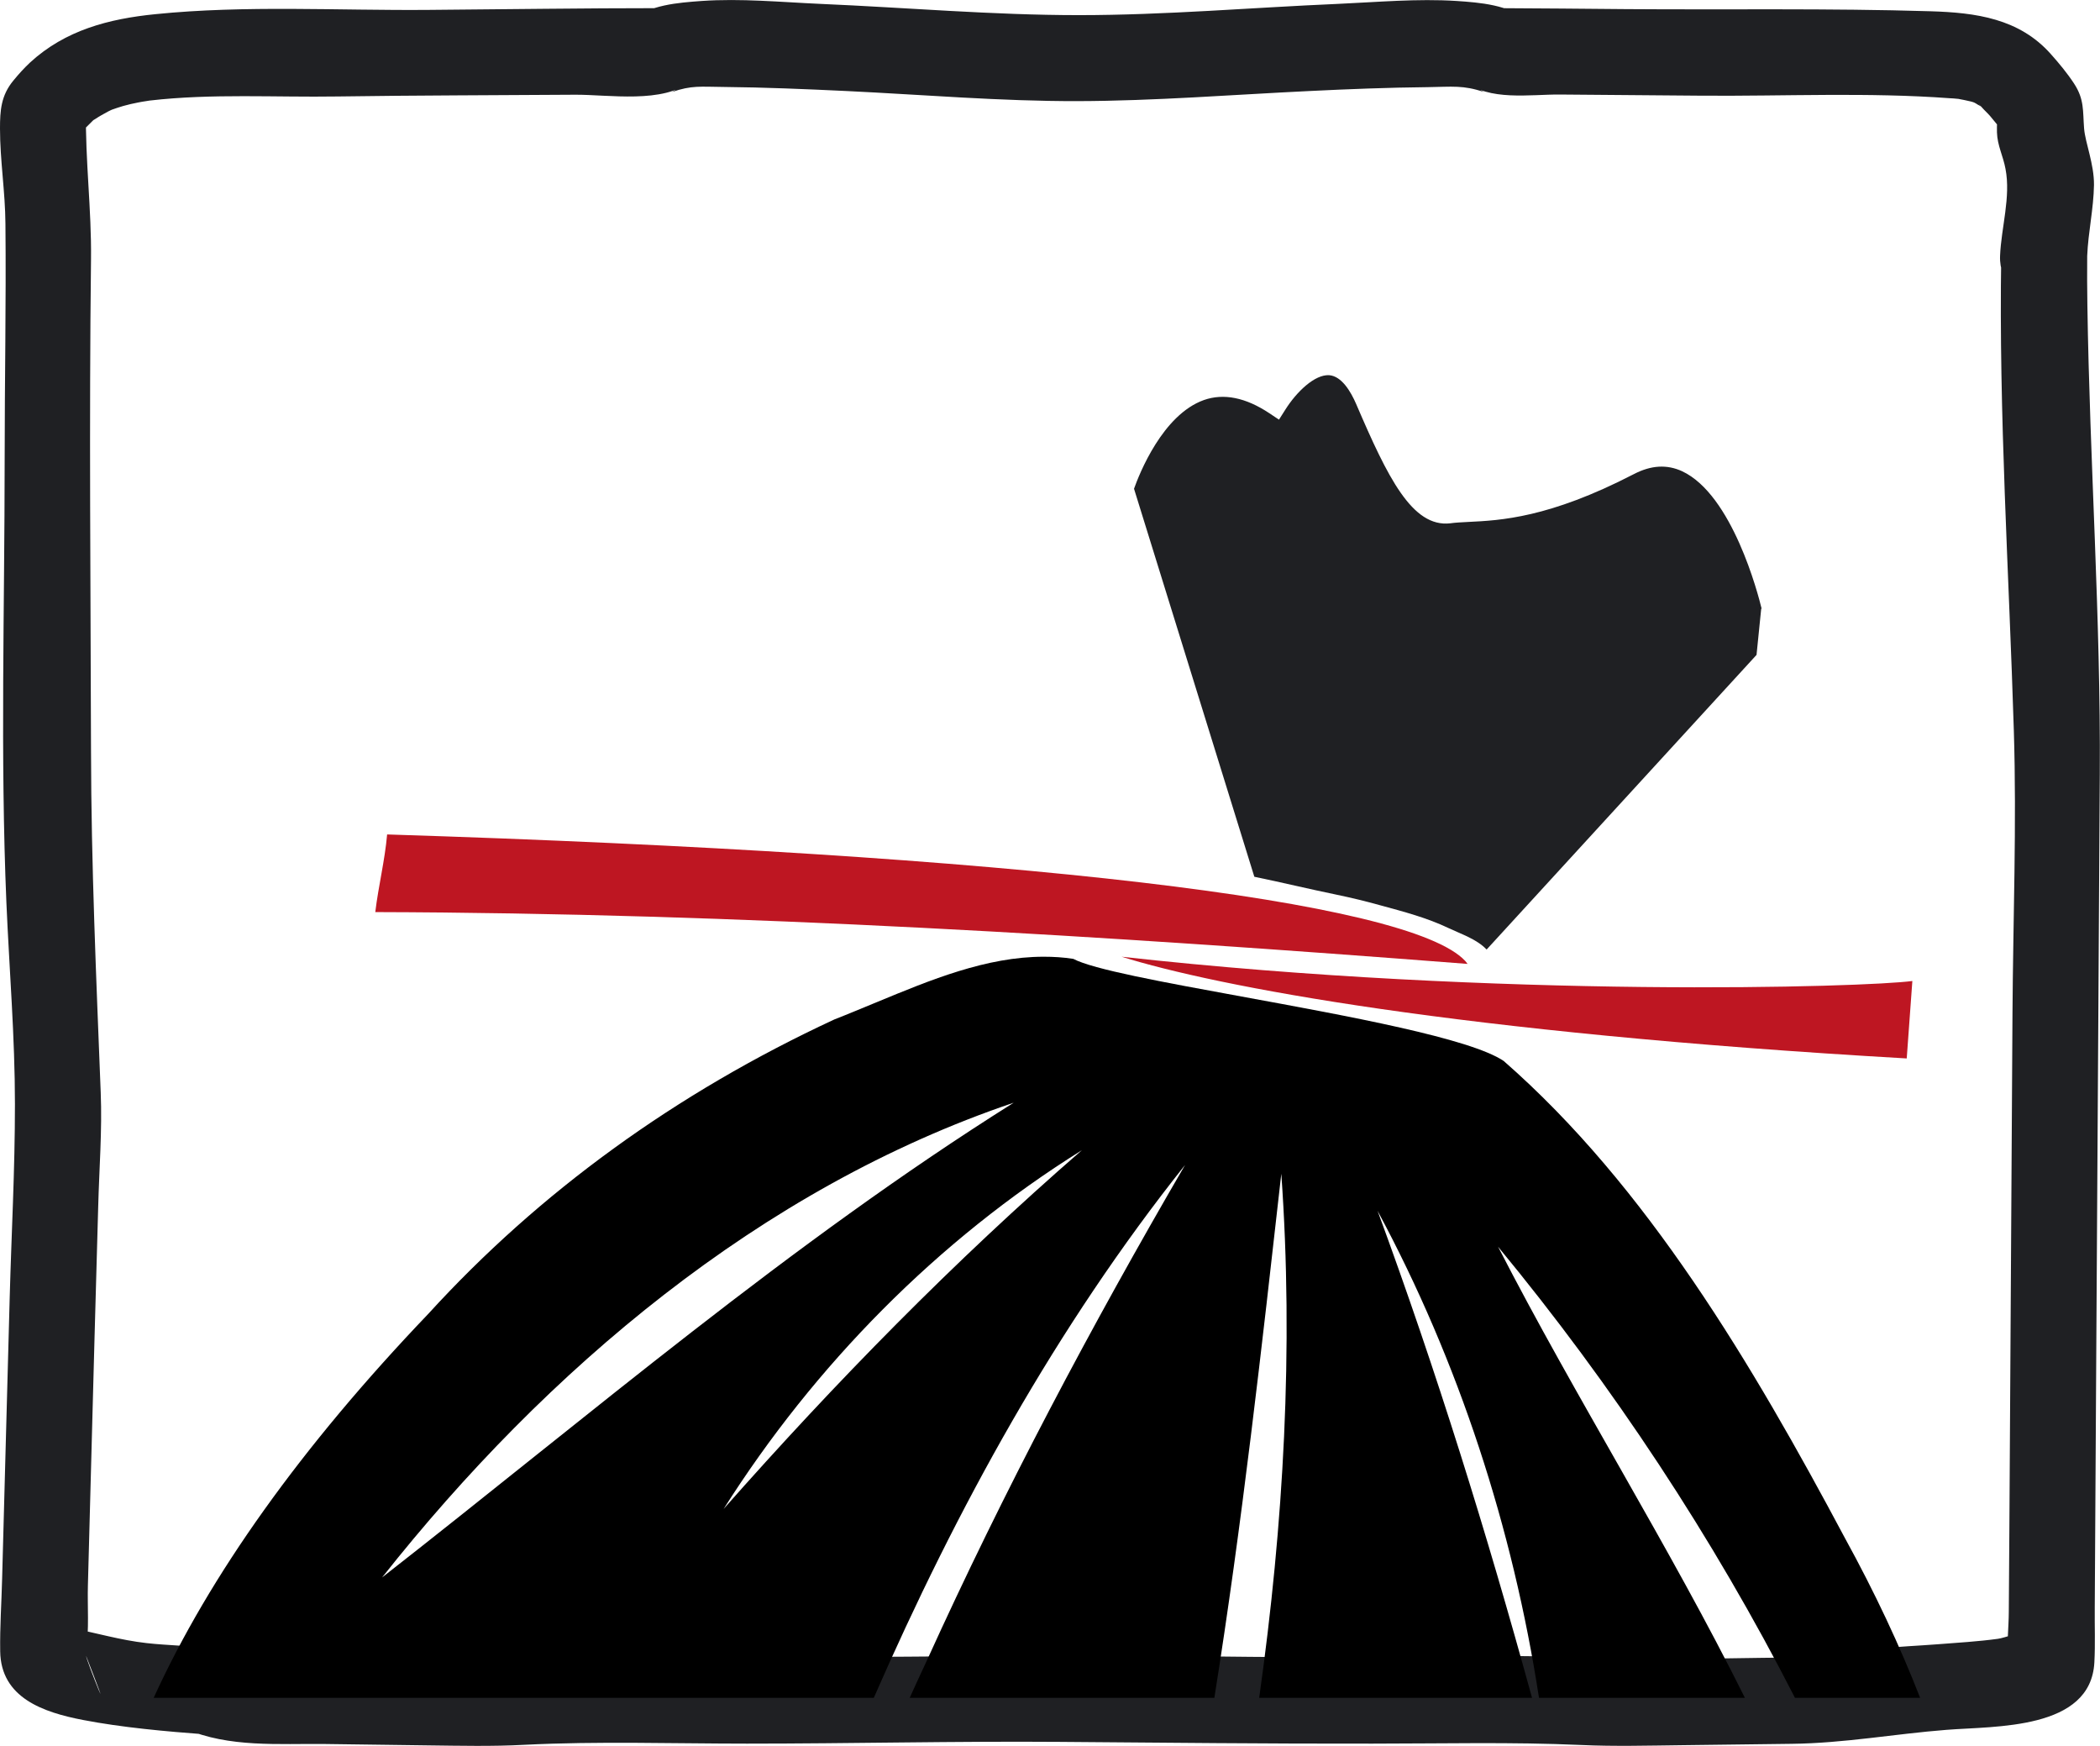
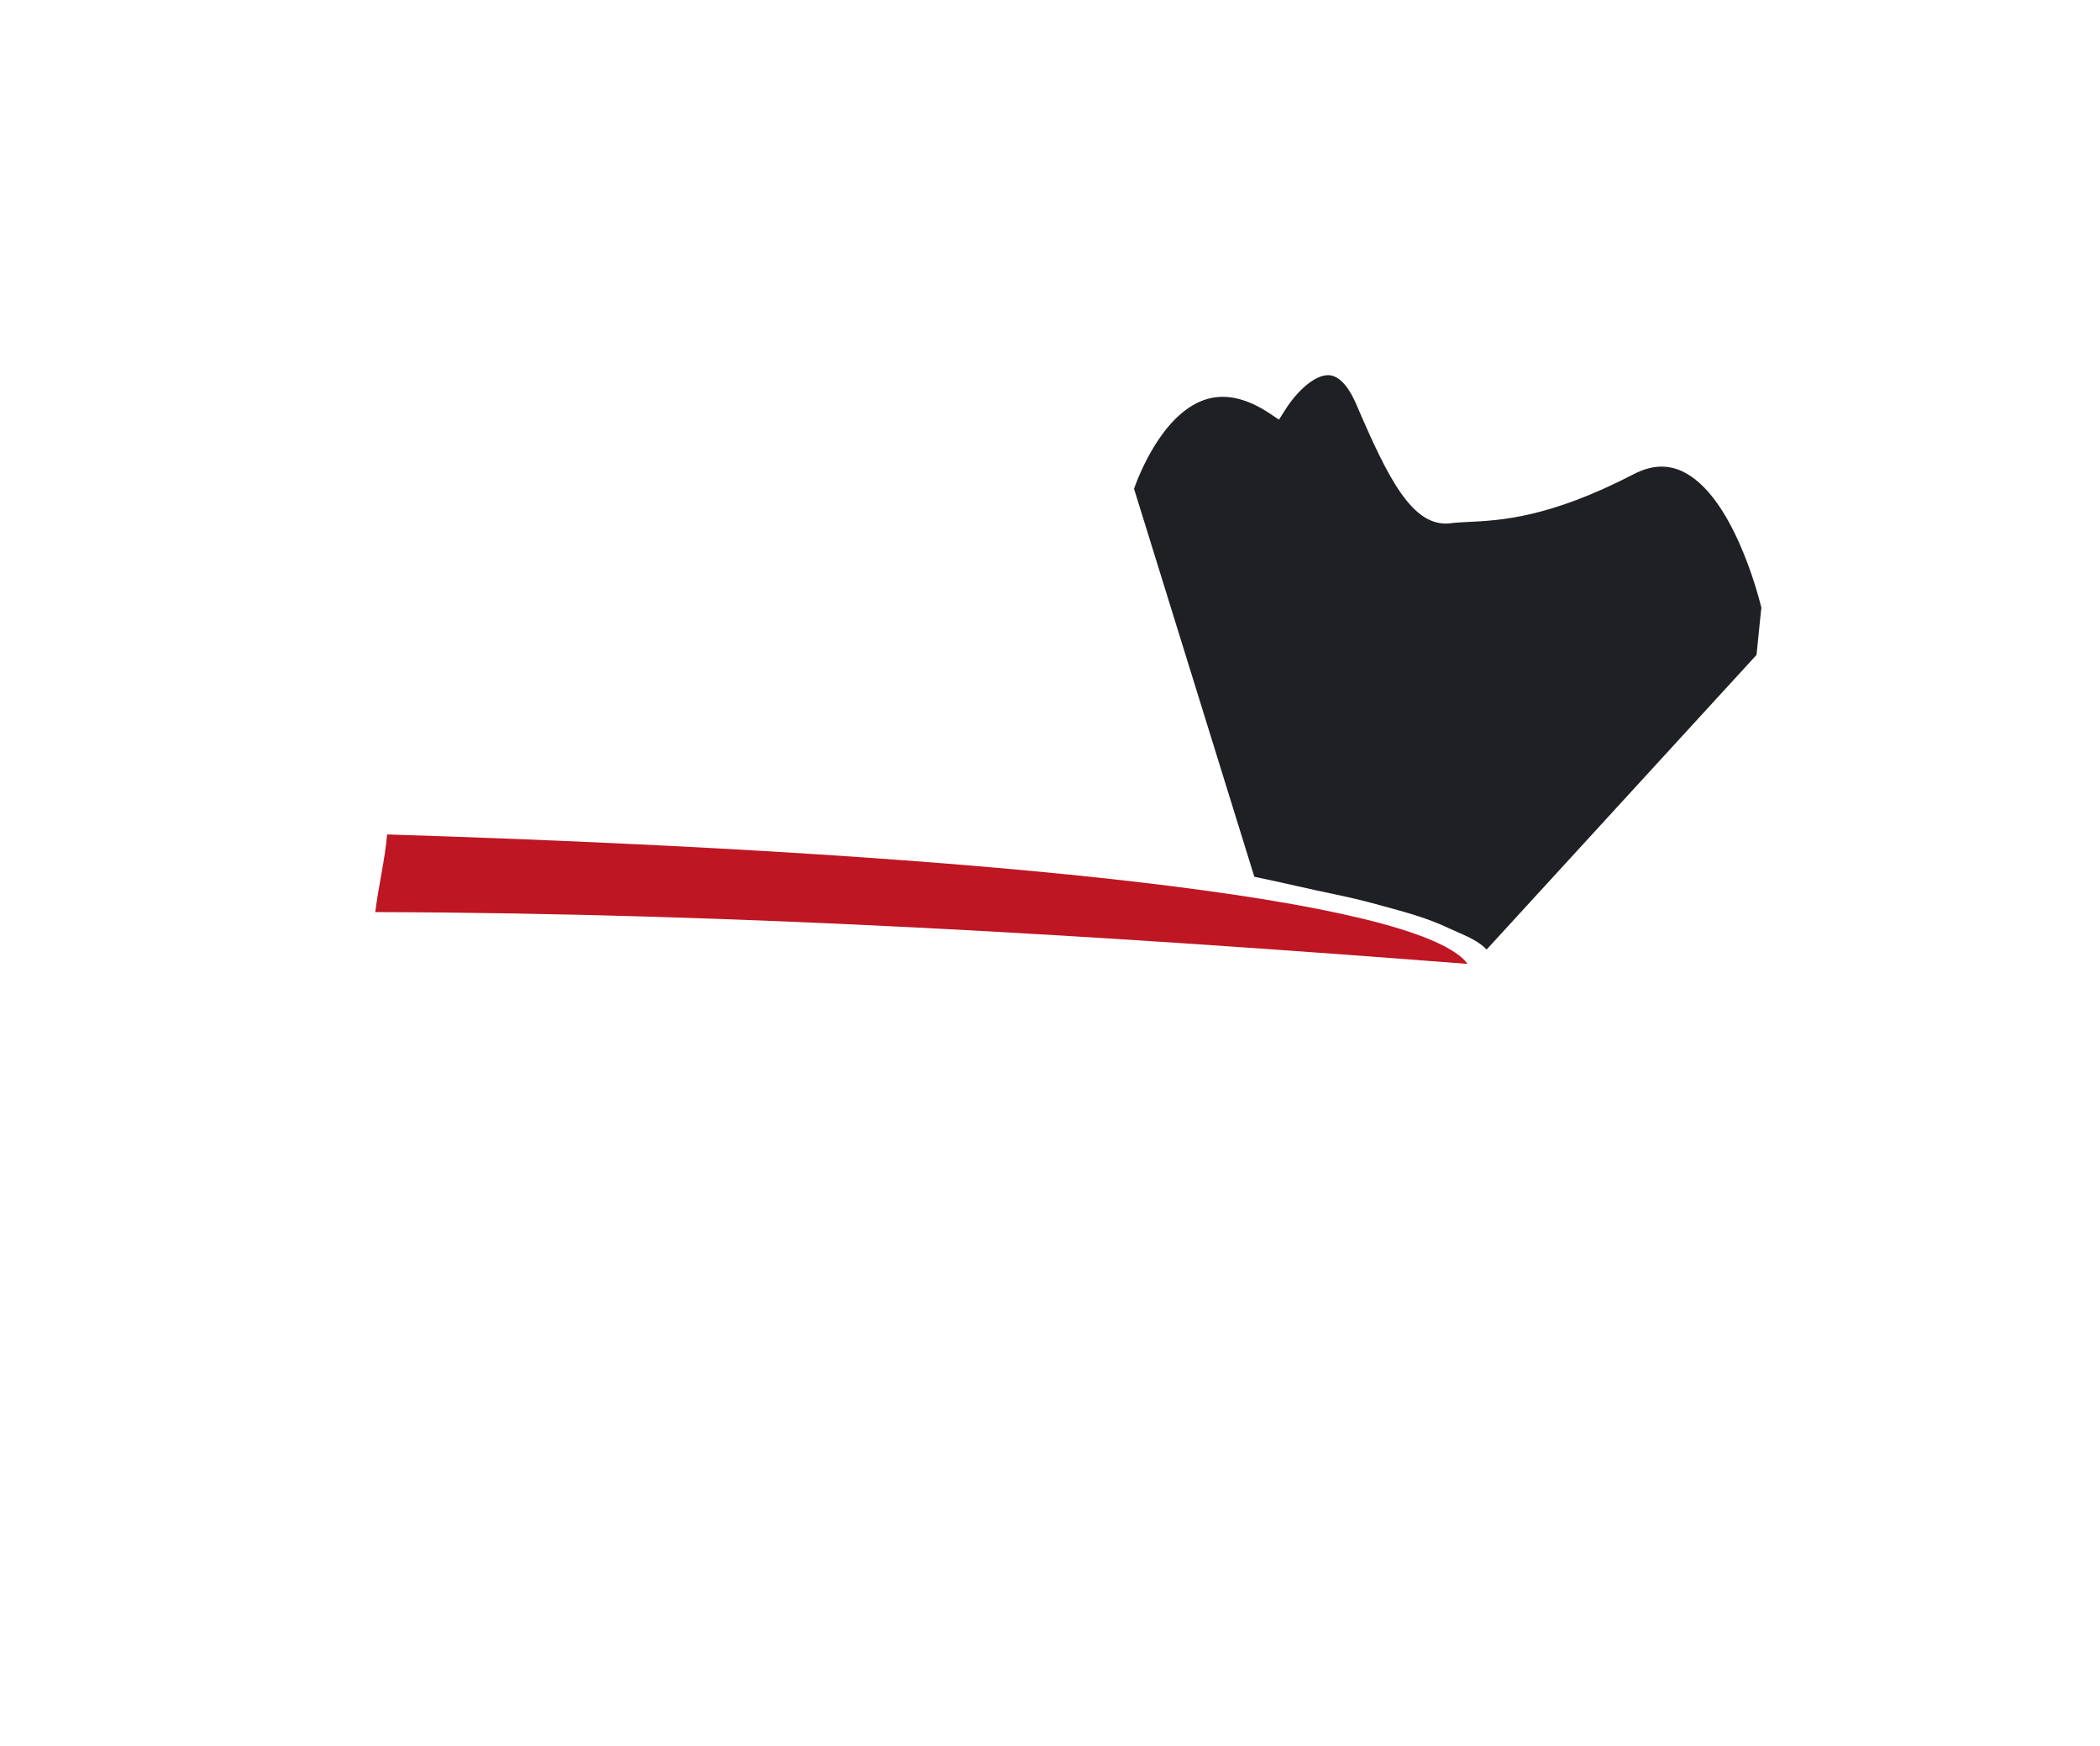
<svg xmlns="http://www.w3.org/2000/svg" id="Layer_2" data-name="Layer 2" viewBox="0 0 108.22 89.94">
  <defs>
    <style>
      .cls-1 {
        fill: none;
      }

      .cls-2 {
        fill: #be1622;
      }

      .cls-3 {
        fill: #1f2023;
      }
    </style>
  </defs>
  <g id="TEXTES">
    <g>
-       <path class="cls-3" d="M107.56,13.19c.05-1.23,.33-2.43,.35-3.66,.01-1.08-.45-2.17-.51-2.91-.07-.9,.02-1.5-.52-2.32-.34-.52-.77-1.04-1.19-1.51-1.63-1.84-3.87-2.14-6.21-2.21-5.22-.16-10.48-.07-15.7-.11-2.21-.02-4.42-.04-6.63-.05l1.57,.65c-.94-.82-2.46-.94-3.66-1.02-2.02-.13-4.1,.06-6.11,.15-4.44,.19-8.9,.58-13.35,.58s-8.89-.39-13.33-.58c-2.01-.09-4.1-.29-6.11-.15-1.23,.09-2.71,.2-3.67,1.02l1.57-.65c-3.99,0-7.98,.06-11.96,.09-4.67,.04-9.45-.25-14.09,.22-2.4,.24-4.64,.82-6.46,2.49-.31,.29-.59,.6-.86,.93C.05,4.92,0,5.7,0,6.62c0,1.64,.27,3.27,.28,4.91,.04,4.05-.04,8.11-.04,12.17,0,7.59-.23,15.23,.09,22.81,.15,3.45,.44,6.92,.44,10.37s-.18,6.65-.27,9.97c-.13,4.82-.26,9.64-.39,14.46-.03,1.25-.12,2.51-.1,3.76,.03,2.41,2.24,3.15,4.26,3.54s4.26,.59,6.39,.75l-1.12-.3c2.26,.99,4.83,.76,7.25,.79,1.75,.02,3.5,.05,5.26,.07,1.66,.02,3.32,.06,4.98-.03,3.82-.19,7.65-.06,11.47-.06,5.36,0,10.73-.13,16.09-.09s10.76,.1,16.14,.09c3.59,0,7.17-.09,10.75,.07,1.74,.08,3.49,.03,5.23,.01,1.87-.02,3.75-.05,5.62-.07,2.71-.03,5.29-.51,7.98-.72,2.5-.2,7.44,.02,7.62-3.48,.05-.94,.01-1.9,.02-2.85,.03-4.49,.05-8.98,.08-13.46,.06-9.82,.12-19.63,.18-29.45,.05-8.05-.52-16.1-.64-24.15-.01-.84-.02-1.69-.01-2.53,.05-2.85-4.38-2.85-4.43,0-.13,8.14,.4,16.31,.65,24.45,.15,4.84-.04,9.72-.07,14.56-.05,8.83-.11,17.65-.16,26.48l-.03,4.35c0,.78-.12,1.65-.01,2.43,.14,1.08,.37-1.59,1.06-1.38-.31-.09-1.27,.3-1.61,.34-1.02,.14-2.06,.2-3.09,.28s-2.07,.12-3.1,.23c-.58,.06-1.08,.29-1.65,.38s-1.11,.06-1.66,.06c-1.8,.02-3.6,.04-5.4,.07-2.95,.04-5.87-.07-8.81-.12-4.39-.07-8.79,.06-13.19,.04s-8.52-.13-12.78-.08-8.75,.08-13.13,.09c-3.94,0-7.96-.27-11.89,0-3.14,.21-6.28,.1-9.42,.06-2-.03-4.02,.04-6.02-.09-.78-.05-1.14-.25-1.85-.38-1.11-.2-2.29-.19-3.42-.32-1.35-.15-2.6-.53-3.92-.78,.25,.05,.15,.18,.08,.01,.12,.3,.32,.38,.49,.82,2.08,5.34,.17,.68,.24,.6,.03-.04,0-.23,0-.28,.16-1.08,.06-2.26,.09-3.35l.16-5.98c.12-4.5,.24-9.01,.37-13.51,.05-1.96,.21-3.94,.13-5.9-.23-5.88-.49-11.73-.5-17.62-.02-8.44-.1-16.88,0-25.31,.03-2.55-.3-5.09-.26-7.63l-.65,1.57c.29-.35,.59-.67,.92-.99,.39-.37-.23,.11,.21-.17,.21-.14,.43-.26,.65-.38,.07-.04,.15-.07,.23-.11,.29-.14-.35,.13-.05,.02,.2-.07,.4-.14,.61-.2,.25-.07,.51-.13,.77-.18,.14-.03,.28-.05,.41-.07,.39-.06-.06,0,.19-.03,3.2-.37,6.47-.16,9.68-.21,4.08-.06,8.16-.06,12.24-.09,1.71-.01,4.57,.48,5.97-.71l-.98,.57c1.01-.35,1.47-.27,2.67-.26,2.11,.02,4.22,.11,6.33,.21,3.96,.19,7.94,.53,11.91,.52s7.96-.33,11.93-.52c2.03-.1,4.07-.18,6.1-.2,1.28-.02,1.83-.11,2.9,.25l-.98-.57c1.2,1.05,3.39,.69,4.88,.7,2.46,.02,4.91,.04,7.37,.06,4.22,.03,8.53-.18,12.73,.13,.13,0,.27,.02,.4,.03,.6,.04-.27-.06,.03,0,.23,.04,.45,.09,.67,.14,.29,.07,.48,.24,.08,0,.15,.09,.31,.19,.47,.27-.08-.04-.26-.28,.02,.04,.13,.15,.28,.28,.41,.43s.25,.31,.38,.46c.25,.3,0,0-.04-.05,.12,.15,.23,.3,.34,.45l-.3-1.12c0,.37-.03,.74-.02,1.11,.02,.68,.32,1.22,.44,1.88,.28,1.45-.22,3.02-.28,4.48-.11,2.85,4.32,2.85,4.43,0Z" />
      <g>
-         <path class="cls-2" d="M98.55,50.54c-2.33,.32-21.22,.92-40.75-1.25,4.87,1.52,17.27,3.91,40.46,5.24l.29-3.99Z" />
        <path class="cls-2" d="M75.51,49.51c-2.89-3.12-23.13-5.5-55.56-6.52-.12,1.36-.45,2.66-.61,4,18.78,.05,37.61,1.22,56.29,2.67-.04-.05-.08-.1-.12-.15Z" />
      </g>
      <path class="cls-3" d="M90.78,31.35c-.18-.75-1.51-5.86-4.09-7.07-.78-.36-1.6-.32-2.5,.15-4.37,2.26-6.87,2.38-8.53,2.46-.34,.02-.65,.03-.92,.07-1.97,.23-3.24-2.39-4.85-6.14-.28-.65-.75-1.44-1.39-1.49-.74-.05-1.68,.85-2.26,1.77l-.33,.52-.51-.34c-1.21-.8-2.34-1.03-3.36-.67-2.13,.76-3.33,3.81-3.6,4.57l6.2,19.99c1.41,.29,2.81,.63,4.22,.92,.77,.16,1.52,.34,2.27,.55,1.21,.33,2.4,.64,3.53,1.18,.63,.3,1.44,.56,1.95,1.1l13.91-15.18,.24-2.37Z" />
      <path class="cls-1" d="M77.2,64.22c3.97,7.73,8.84,15.44,12.72,23.24h2.58c-4.23-8.28-9.39-16.09-15.3-23.24Z" />
      <path class="cls-1" d="M37.29,77.74c5.77-6.54,11.87-12.76,18.46-18.48-7.43,4.63-13.78,11.09-18.46,18.48Z" />
-       <path class="cls-1" d="M78.95,87.47h.37c-1.35-8.74-4.13-17.31-8.32-25.09,3.03,8.23,5.64,16.63,7.96,25.09Z" />
-       <path class="cls-1" d="M66.03,60.47c-1.02,9.05-2.02,18.04-3.45,27h2.31c1.26-8.94,1.78-18,1.14-27Z" />
      <path class="cls-1" d="M19.69,81.26c10.74-8.39,20.99-17.19,32.55-24.46-13.05,4.41-24.09,13.76-32.55,24.46Z" />
      <path class="cls-1" d="M61.07,60.02c-6.63,8.33-11.77,17.69-16.04,27.45h1.85c.29-.63,.57-1.27,.87-1.89,3.98-8.76,8.47-17.22,13.32-25.56Z" />
-       <path d="M61.07,60.02c-4.85,8.33-9.34,16.79-13.32,25.56-.3,.63-.58,1.26-.87,1.89h15.7c1.43-8.97,2.43-17.95,3.45-27,.64,9,.12,18.07-1.14,27h14.06c-2.32-8.46-4.93-16.86-7.96-25.09,4.19,7.78,6.97,16.35,8.32,25.09h10.61c-3.88-7.8-8.75-15.51-12.72-23.24,5.91,7.16,11.07,14.97,15.3,23.24h6.45c-1.04-2.67-2.33-5.42-3.88-8.24h0c-4.77-8.95-10.2-18.12-17.58-24.57-1.74-1.17-8-2.31-13.51-3.32-4.1-.75-7.65-1.4-8.67-1.94-.51-.08-1.02-.11-1.52-.11-2.96,0-5.83,1.19-8.63,2.35-.71,.29-1.44,.6-2.16,.88-8.17,3.79-15.21,8.9-20.93,15.17-6.55,6.85-11.27,13.47-14.15,19.78H45.03c4.27-9.76,9.41-19.12,16.04-27.45Zm-5.32-.76c-6.59,5.72-12.69,11.95-18.46,18.48,4.68-7.39,11.03-13.85,18.46-18.48Zm-3.51-2.45c-11.57,7.27-21.81,16.07-32.55,24.46,8.46-10.69,19.5-20.05,32.55-24.46Z" />
    </g>
  </g>
</svg>